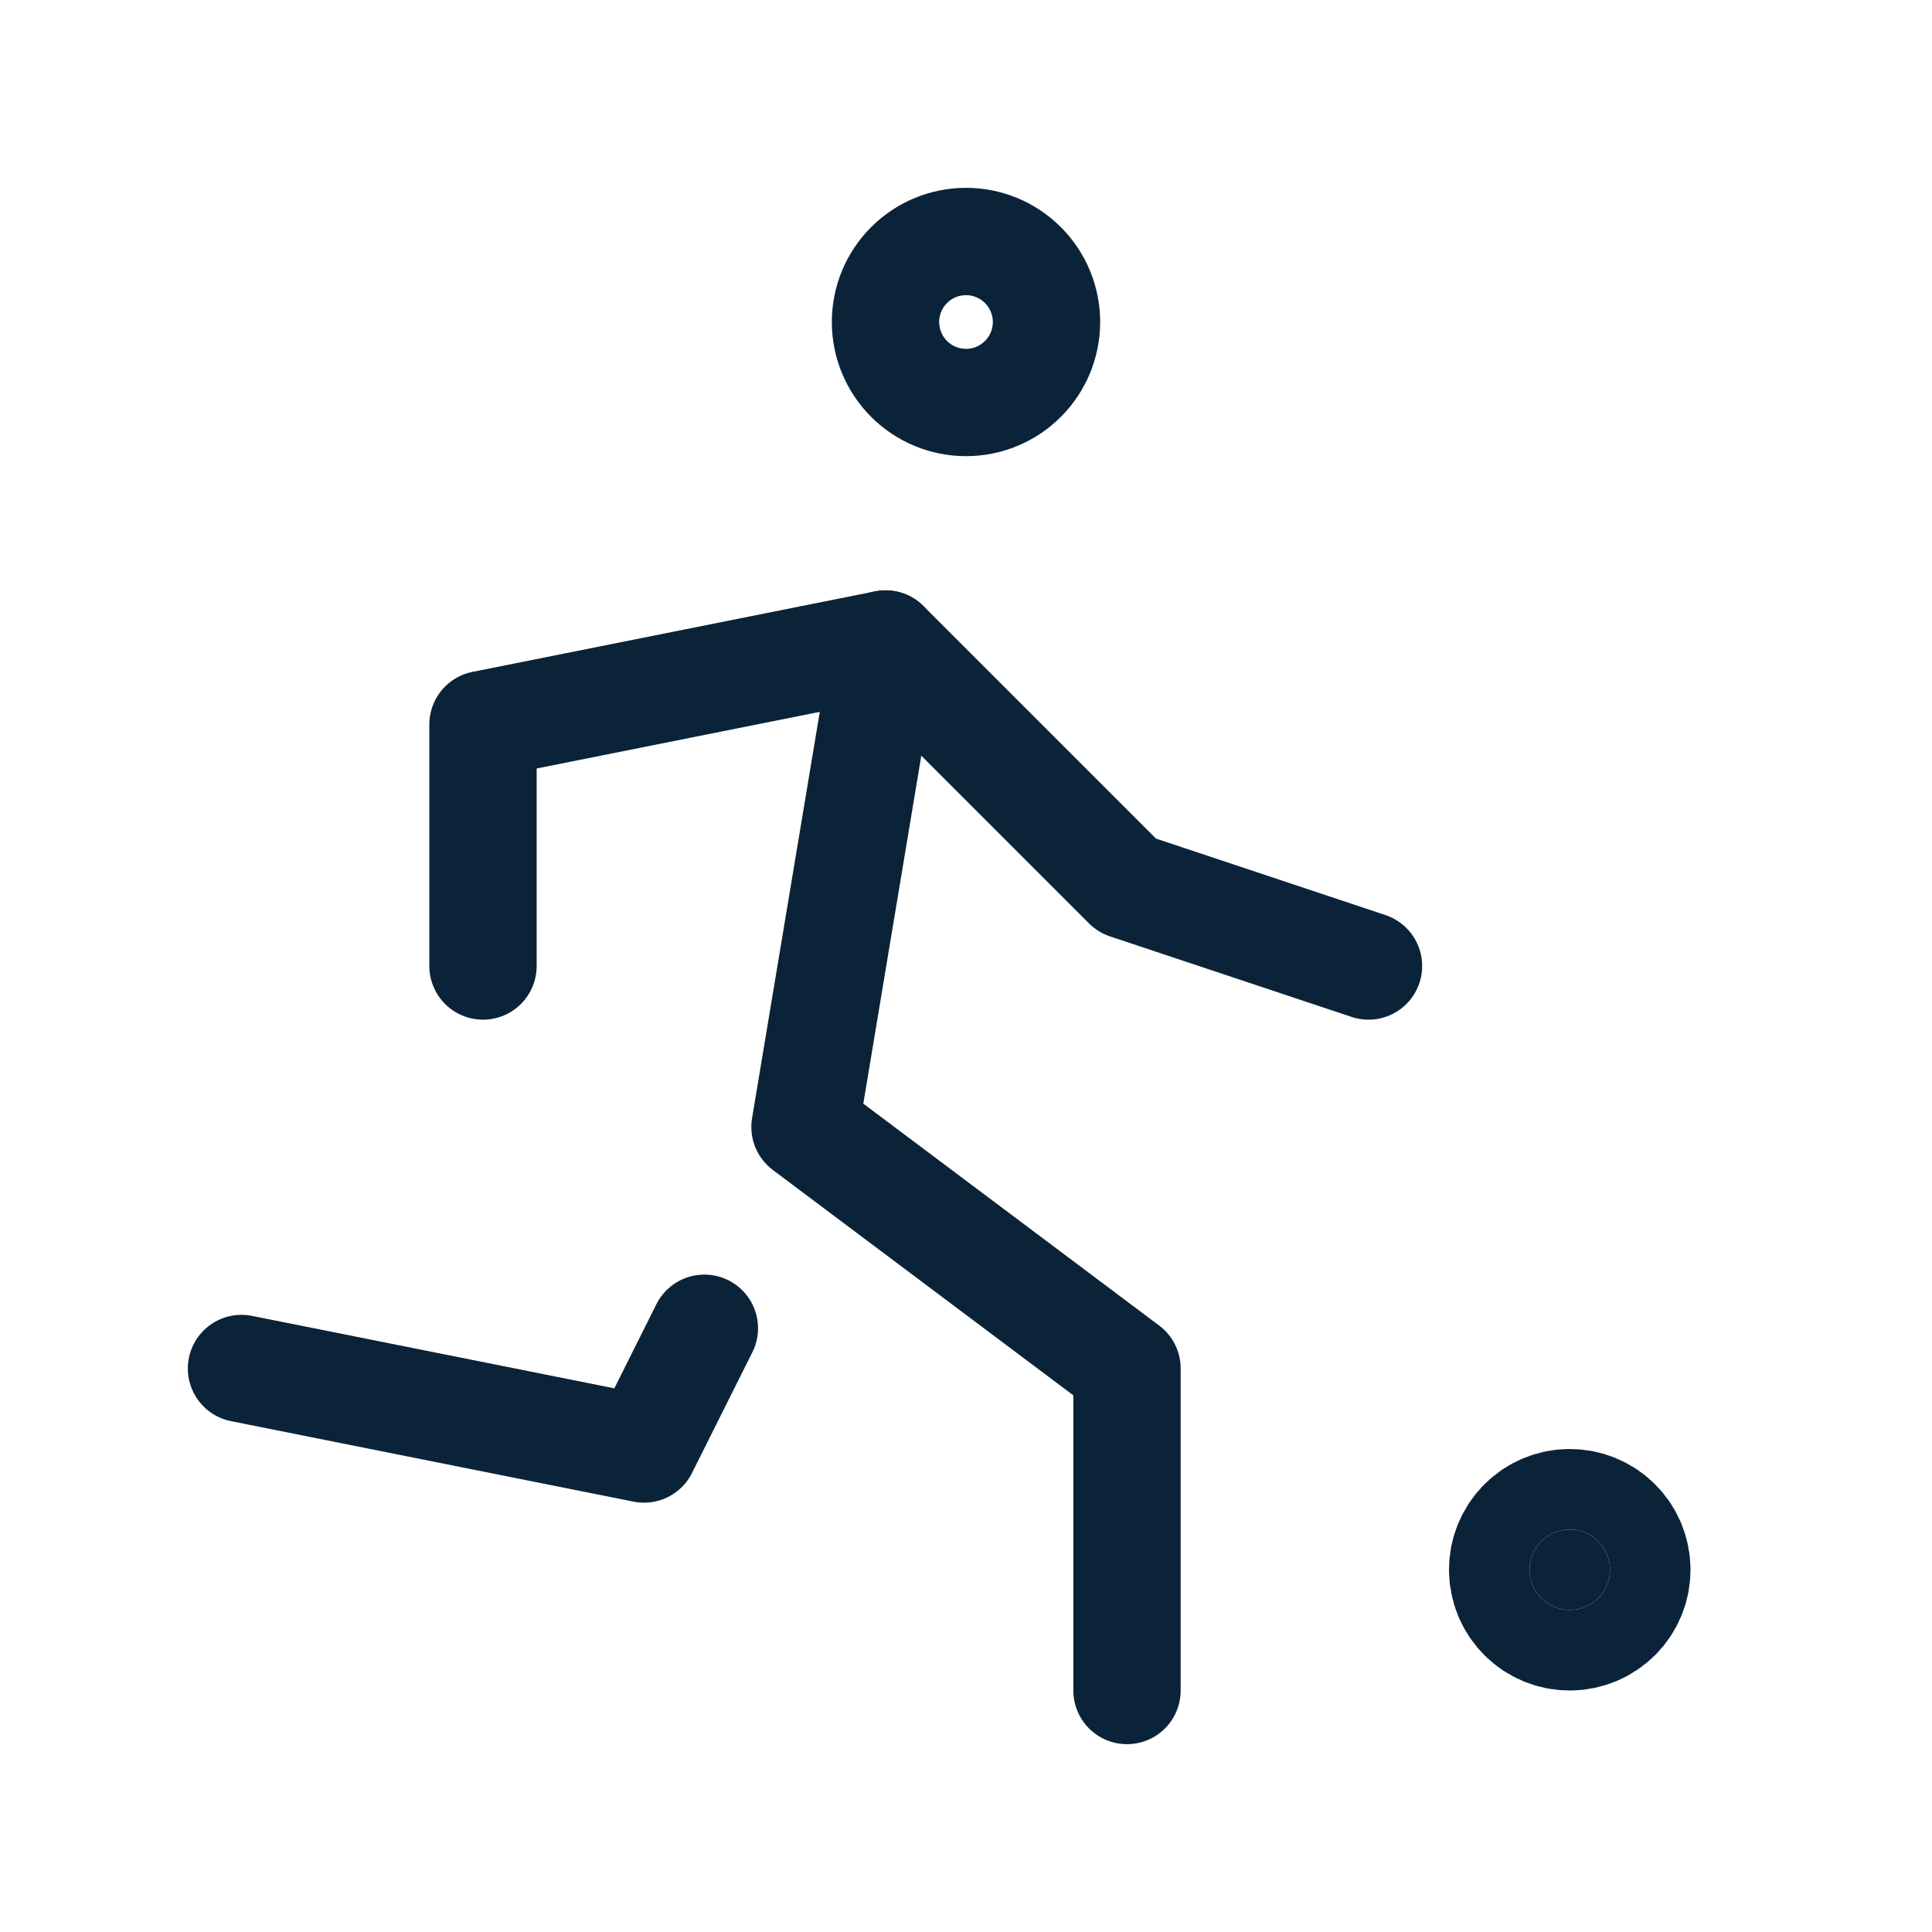
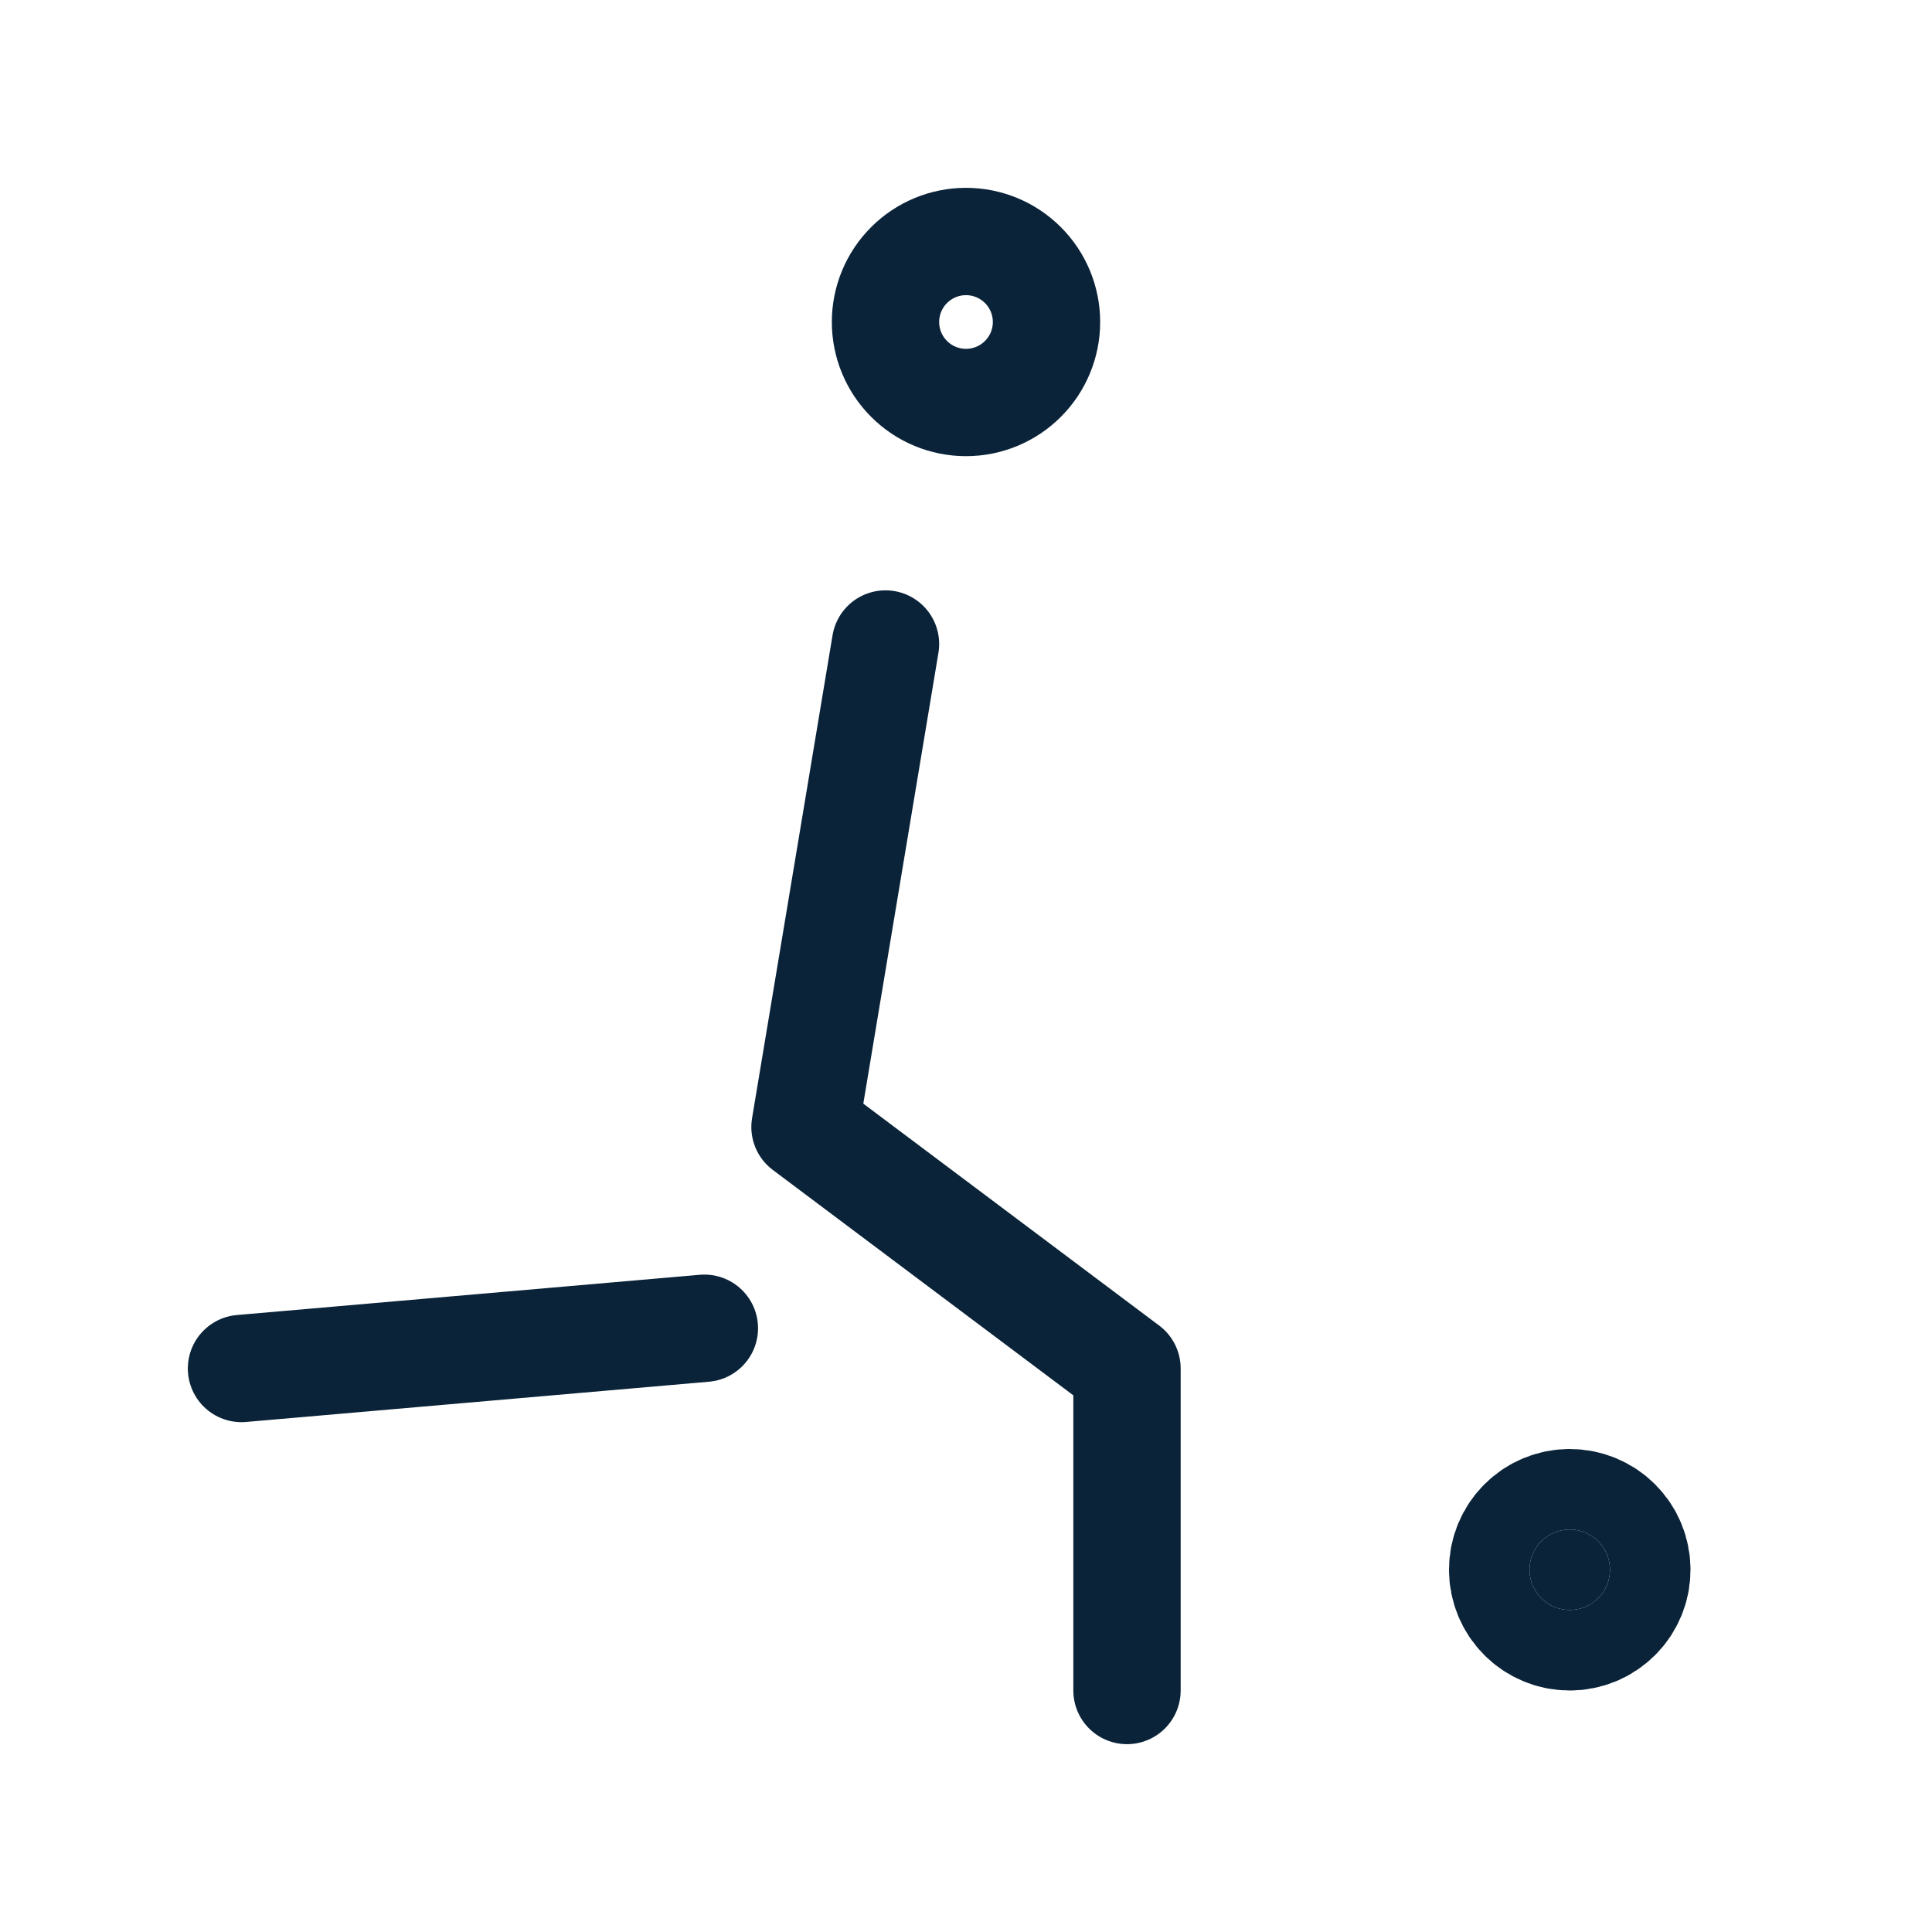
<svg xmlns="http://www.w3.org/2000/svg" width="72" height="72" viewBox="0 0 72 72" fill="none">
-   <path d="M9 51L24 54L26.25 49.5M42 63V51L30 42L33 24M33 12C33 12.796 33.316 13.559 33.879 14.121C34.441 14.684 35.204 15 36 15C36.796 15 37.559 14.684 38.121 14.121C38.684 13.559 39 12.796 39 12C39 11.204 38.684 10.441 38.121 9.879C37.559 9.316 36.796 9 36 9C35.204 9 34.441 9.316 33.879 9.879C33.316 10.441 33 11.204 33 12Z" stroke="#0A2339" stroke-width="4" stroke-linecap="round" stroke-linejoin="round" />
-   <path d="M18 36V27L33 24L42 33L51 36" stroke="#0A2339" stroke-width="4" stroke-linecap="round" stroke-linejoin="round" />
+   <path d="M9 51L26.25 49.5M42 63V51L30 42L33 24M33 12C33 12.796 33.316 13.559 33.879 14.121C34.441 14.684 35.204 15 36 15C36.796 15 37.559 14.684 38.121 14.121C38.684 13.559 39 12.796 39 12C39 11.204 38.684 10.441 38.121 9.879C37.559 9.316 36.796 9 36 9C35.204 9 34.441 9.316 33.879 9.879C33.316 10.441 33 11.204 33 12Z" stroke="#0A2339" stroke-width="4" stroke-linecap="round" stroke-linejoin="round" />
  <path d="M58.5 60C58.898 60 59.279 59.842 59.56 59.56C59.842 59.279 60 58.898 60 58.5C60 58.102 59.842 57.72 59.56 57.439C59.279 57.158 58.898 57 58.5 57C58.102 57 57.72 57.158 57.439 57.439C57.158 57.72 57 58.102 57 58.5C57 58.898 57.158 59.279 57.439 59.56C57.72 59.842 58.102 60 58.5 60Z" fill="#0A2339" stroke="#0A2339" stroke-width="6" stroke-linecap="round" stroke-linejoin="round" />
</svg>